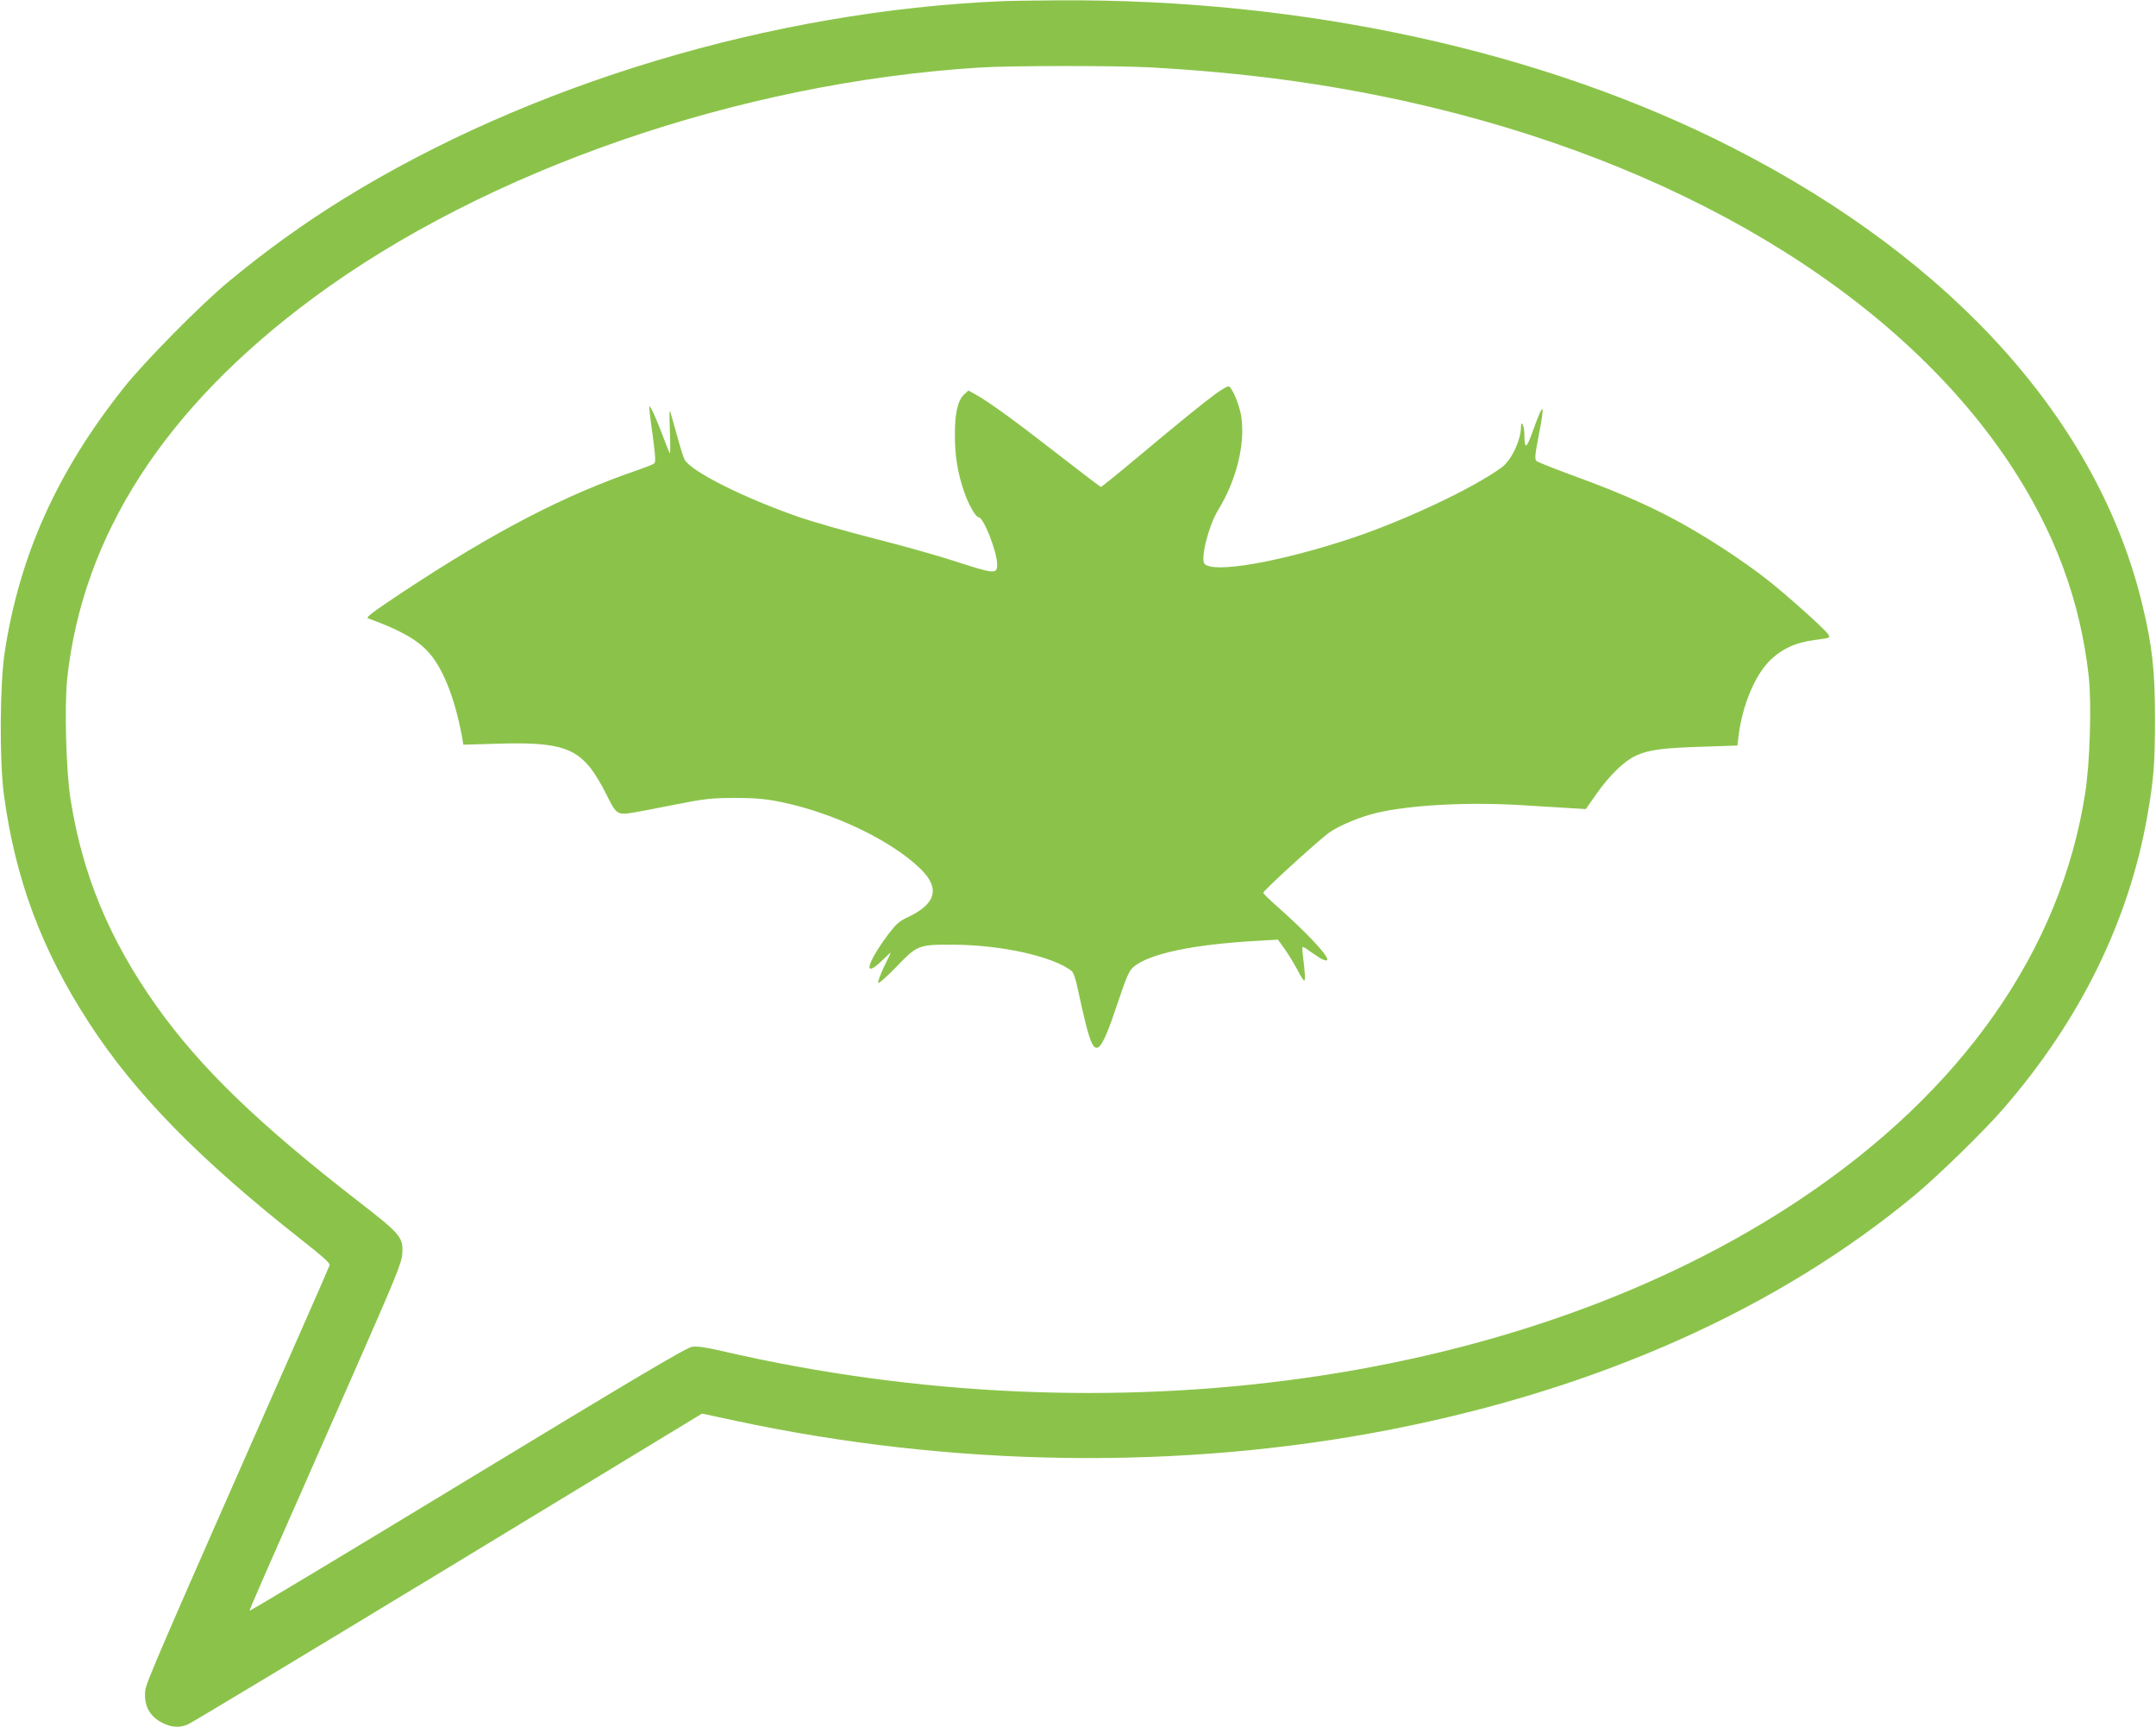
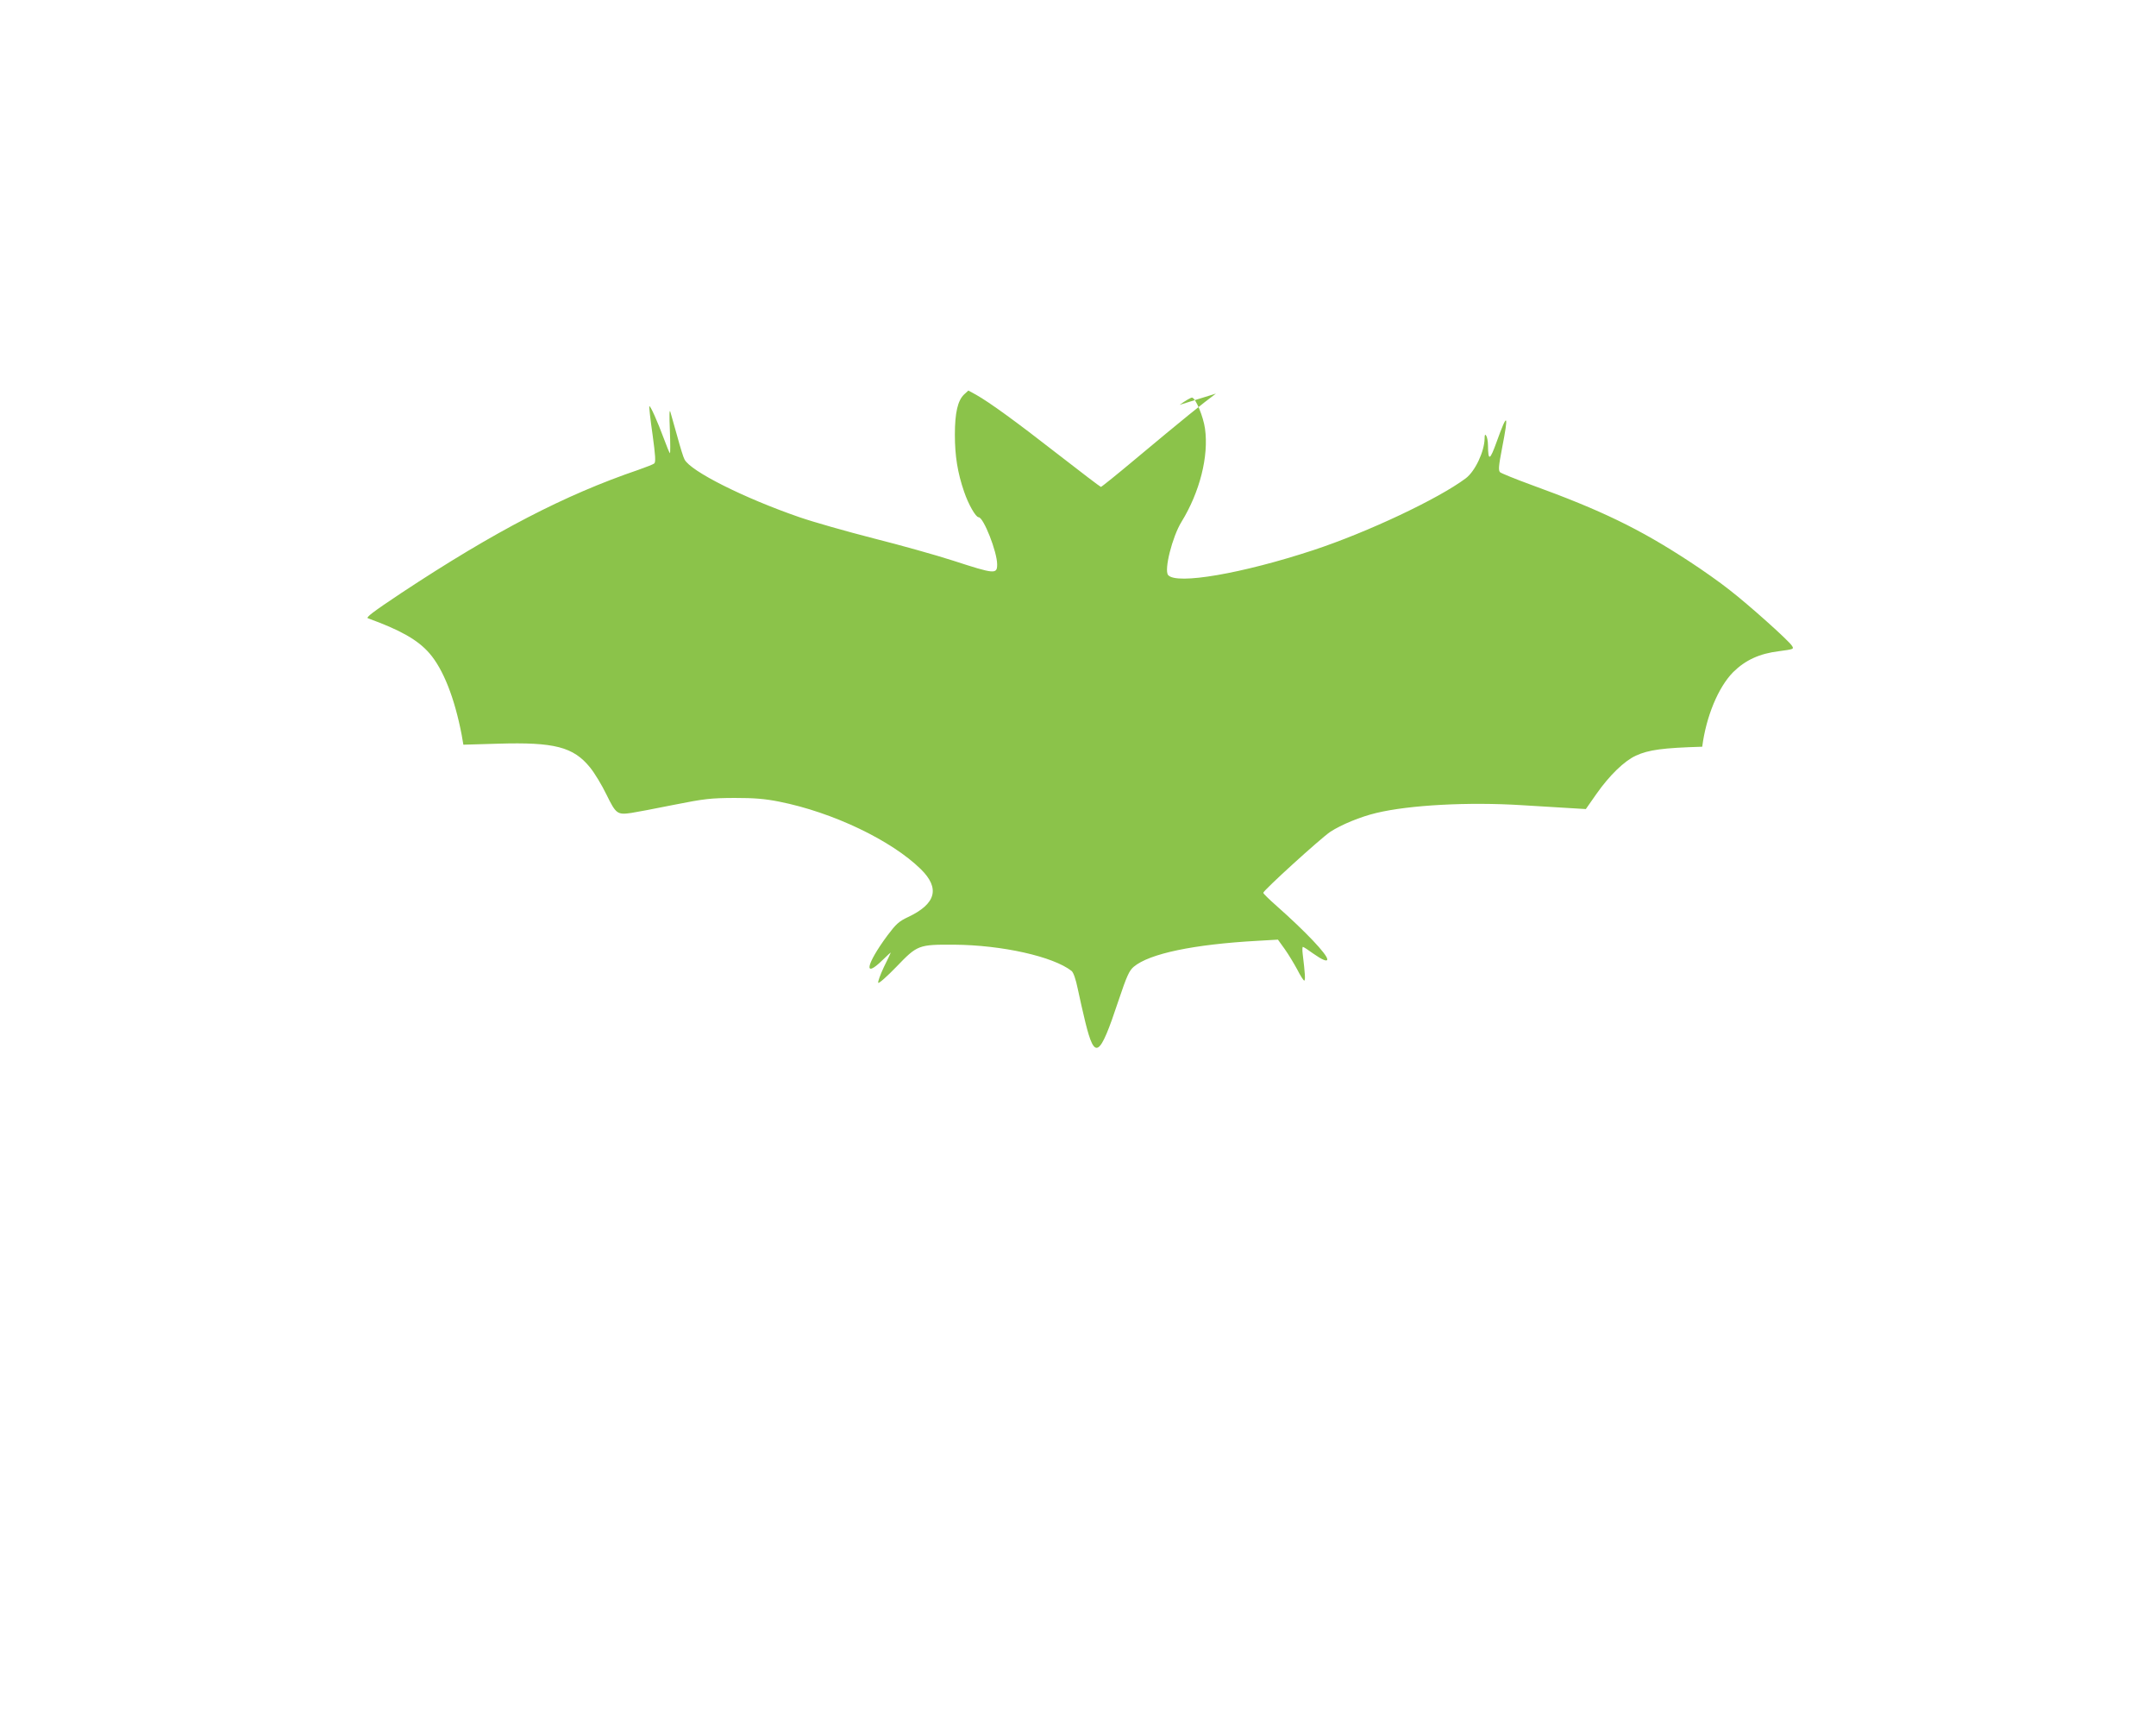
<svg xmlns="http://www.w3.org/2000/svg" version="1.0" width="1280pt" height="1025pt" viewBox="0 0 1280 1025" preserveAspectRatio="xMidYMid meet">
  <g transform="translate(0,1025) scale(0.1,-0.1)" fill="#8bc34a" stroke="none">
-     <path d="M5950 10243 c-1366 -58 -2810 -492 -3915 -1176 -230 -142 -456 -305 -675 -486 -166 -137 -498 -473 -624 -631 -396 -498 -619 -993 -708 -1570 -29 -192 -32 -641 -5 -845 67 -501 224 -923 505 -1355 274 -423 659 -815 1270 -1295 116 -91 162 -132 159 -144 -3 -9 -81 -189 -175 -401 -847 -1920 -915 -2076 -920 -2126 -8 -92 29 -157 113 -195 49 -22 94 -24 140 -4 19 7 714 426 1544 929 l1509 916 186 -40 c1295 -279 2662 -298 3906 -54 1235 242 2297 717 3110 1392 138 115 410 380 524 512 456 525 746 1116 855 1740 38 217 45 312 45 575 0 286 -16 429 -74 671 -259 1085 -1119 2046 -2431 2716 -1128 576 -2547 886 -4009 876 -146 -1 -294 -3 -330 -5z m880 -393 c555 -31 1027 -94 1515 -201 1608 -356 2906 -1133 3582 -2144 271 -407 424 -818 474 -1273 17 -161 7 -507 -21 -687 -144 -934 -730 -1771 -1690 -2412 -1638 -1094 -4088 -1439 -6407 -901 -96 22 -144 29 -175 24 -34 -5 -329 -180 -1333 -789 -710 -431 -1291 -780 -1293 -777 -2 5 53 131 611 1395 257 584 291 667 295 722 7 99 -8 117 -256 309 -601 466 -943 797 -1204 1164 -279 394 -438 777 -509 1225 -27 168 -37 554 -20 717 92 853 581 1609 1461 2260 1027 759 2528 1278 3955 1367 188 12 811 12 1015 1z" />
-     <path d="M7219 7914 c-76 -56 -201 -157 -475 -386 -111 -93 -204 -168 -208 -168 -3 0 -118 87 -254 193 -254 198 -406 308 -487 354 l-46 25 -25 -23 c-38 -36 -55 -109 -55 -239 0 -126 16 -226 55 -339 25 -74 69 -151 86 -151 29 0 110 -205 110 -280 0 -59 -14 -58 -260 22 -102 33 -316 93 -475 133 -160 41 -357 97 -438 125 -330 114 -647 273 -683 343 -7 12 -26 74 -43 137 -18 63 -36 129 -41 145 -6 20 -7 -19 -3 -110 3 -77 3 -138 0 -135 -3 3 -19 41 -35 85 -39 105 -81 199 -87 194 -2 -3 6 -78 19 -167 17 -125 20 -165 10 -173 -6 -5 -49 -22 -95 -38 -437 -149 -851 -364 -1404 -729 -174 -116 -215 -147 -200 -152 191 -69 296 -128 365 -208 82 -95 149 -265 191 -484 l10 -58 207 6 c333 10 446 -19 545 -141 27 -33 71 -106 98 -162 56 -114 64 -120 147 -108 26 4 139 25 252 48 186 37 219 40 360 41 120 0 180 -5 266 -22 318 -63 667 -230 841 -401 115 -113 90 -206 -76 -284 -55 -26 -71 -41 -123 -110 -127 -172 -144 -259 -28 -145 29 29 51 48 48 43 -2 -6 -21 -45 -42 -88 -20 -43 -35 -84 -32 -90 2 -7 51 36 108 95 125 130 131 132 343 131 283 -2 588 -70 697 -156 11 -9 25 -49 37 -108 11 -52 31 -141 45 -198 56 -225 84 -208 195 126 51 152 65 182 92 205 93 78 355 133 735 154 l121 7 41 -57 c22 -31 55 -86 74 -121 18 -36 37 -65 41 -65 8 0 5 43 -9 158 -3 23 -2 42 1 42 4 0 32 -18 62 -40 51 -36 83 -50 83 -34 0 29 -129 165 -302 318 -43 38 -78 72 -78 77 0 14 340 323 398 362 64 42 180 90 274 112 195 47 546 66 863 46 99 -6 225 -14 280 -17 l100 -6 63 90 c78 111 165 195 234 227 77 35 160 46 394 53 l209 7 7 60 c23 179 95 353 184 443 72 71 156 110 272 124 88 12 90 12 76 33 -21 32 -252 239 -368 329 -55 44 -164 121 -241 171 -295 193 -521 303 -940 455 -93 34 -176 68 -183 74 -11 11 -9 36 12 145 40 205 32 215 -32 37 -41 -114 -51 -118 -52 -21 0 22 -5 47 -10 55 -7 12 -10 8 -10 -15 -1 -77 -56 -195 -112 -237 -163 -122 -583 -320 -904 -426 -422 -139 -814 -207 -863 -148 -25 30 25 227 79 315 109 177 163 390 140 554 -10 71 -54 178 -76 184 -6 2 -40 -18 -75 -43z" />
+     <path d="M7219 7914 c-76 -56 -201 -157 -475 -386 -111 -93 -204 -168 -208 -168 -3 0 -118 87 -254 193 -254 198 -406 308 -487 354 l-46 25 -25 -23 c-38 -36 -55 -109 -55 -239 0 -126 16 -226 55 -339 25 -74 69 -151 86 -151 29 0 110 -205 110 -280 0 -59 -14 -58 -260 22 -102 33 -316 93 -475 133 -160 41 -357 97 -438 125 -330 114 -647 273 -683 343 -7 12 -26 74 -43 137 -18 63 -36 129 -41 145 -6 20 -7 -19 -3 -110 3 -77 3 -138 0 -135 -3 3 -19 41 -35 85 -39 105 -81 199 -87 194 -2 -3 6 -78 19 -167 17 -125 20 -165 10 -173 -6 -5 -49 -22 -95 -38 -437 -149 -851 -364 -1404 -729 -174 -116 -215 -147 -200 -152 191 -69 296 -128 365 -208 82 -95 149 -265 191 -484 l10 -58 207 6 c333 10 446 -19 545 -141 27 -33 71 -106 98 -162 56 -114 64 -120 147 -108 26 4 139 25 252 48 186 37 219 40 360 41 120 0 180 -5 266 -22 318 -63 667 -230 841 -401 115 -113 90 -206 -76 -284 -55 -26 -71 -41 -123 -110 -127 -172 -144 -259 -28 -145 29 29 51 48 48 43 -2 -6 -21 -45 -42 -88 -20 -43 -35 -84 -32 -90 2 -7 51 36 108 95 125 130 131 132 343 131 283 -2 588 -70 697 -156 11 -9 25 -49 37 -108 11 -52 31 -141 45 -198 56 -225 84 -208 195 126 51 152 65 182 92 205 93 78 355 133 735 154 l121 7 41 -57 c22 -31 55 -86 74 -121 18 -36 37 -65 41 -65 8 0 5 43 -9 158 -3 23 -2 42 1 42 4 0 32 -18 62 -40 51 -36 83 -50 83 -34 0 29 -129 165 -302 318 -43 38 -78 72 -78 77 0 14 340 323 398 362 64 42 180 90 274 112 195 47 546 66 863 46 99 -6 225 -14 280 -17 l100 -6 63 90 c78 111 165 195 234 227 77 35 160 46 394 53 c23 179 95 353 184 443 72 71 156 110 272 124 88 12 90 12 76 33 -21 32 -252 239 -368 329 -55 44 -164 121 -241 171 -295 193 -521 303 -940 455 -93 34 -176 68 -183 74 -11 11 -9 36 12 145 40 205 32 215 -32 37 -41 -114 -51 -118 -52 -21 0 22 -5 47 -10 55 -7 12 -10 8 -10 -15 -1 -77 -56 -195 -112 -237 -163 -122 -583 -320 -904 -426 -422 -139 -814 -207 -863 -148 -25 30 25 227 79 315 109 177 163 390 140 554 -10 71 -54 178 -76 184 -6 2 -40 -18 -75 -43z" />
  </g>
</svg>